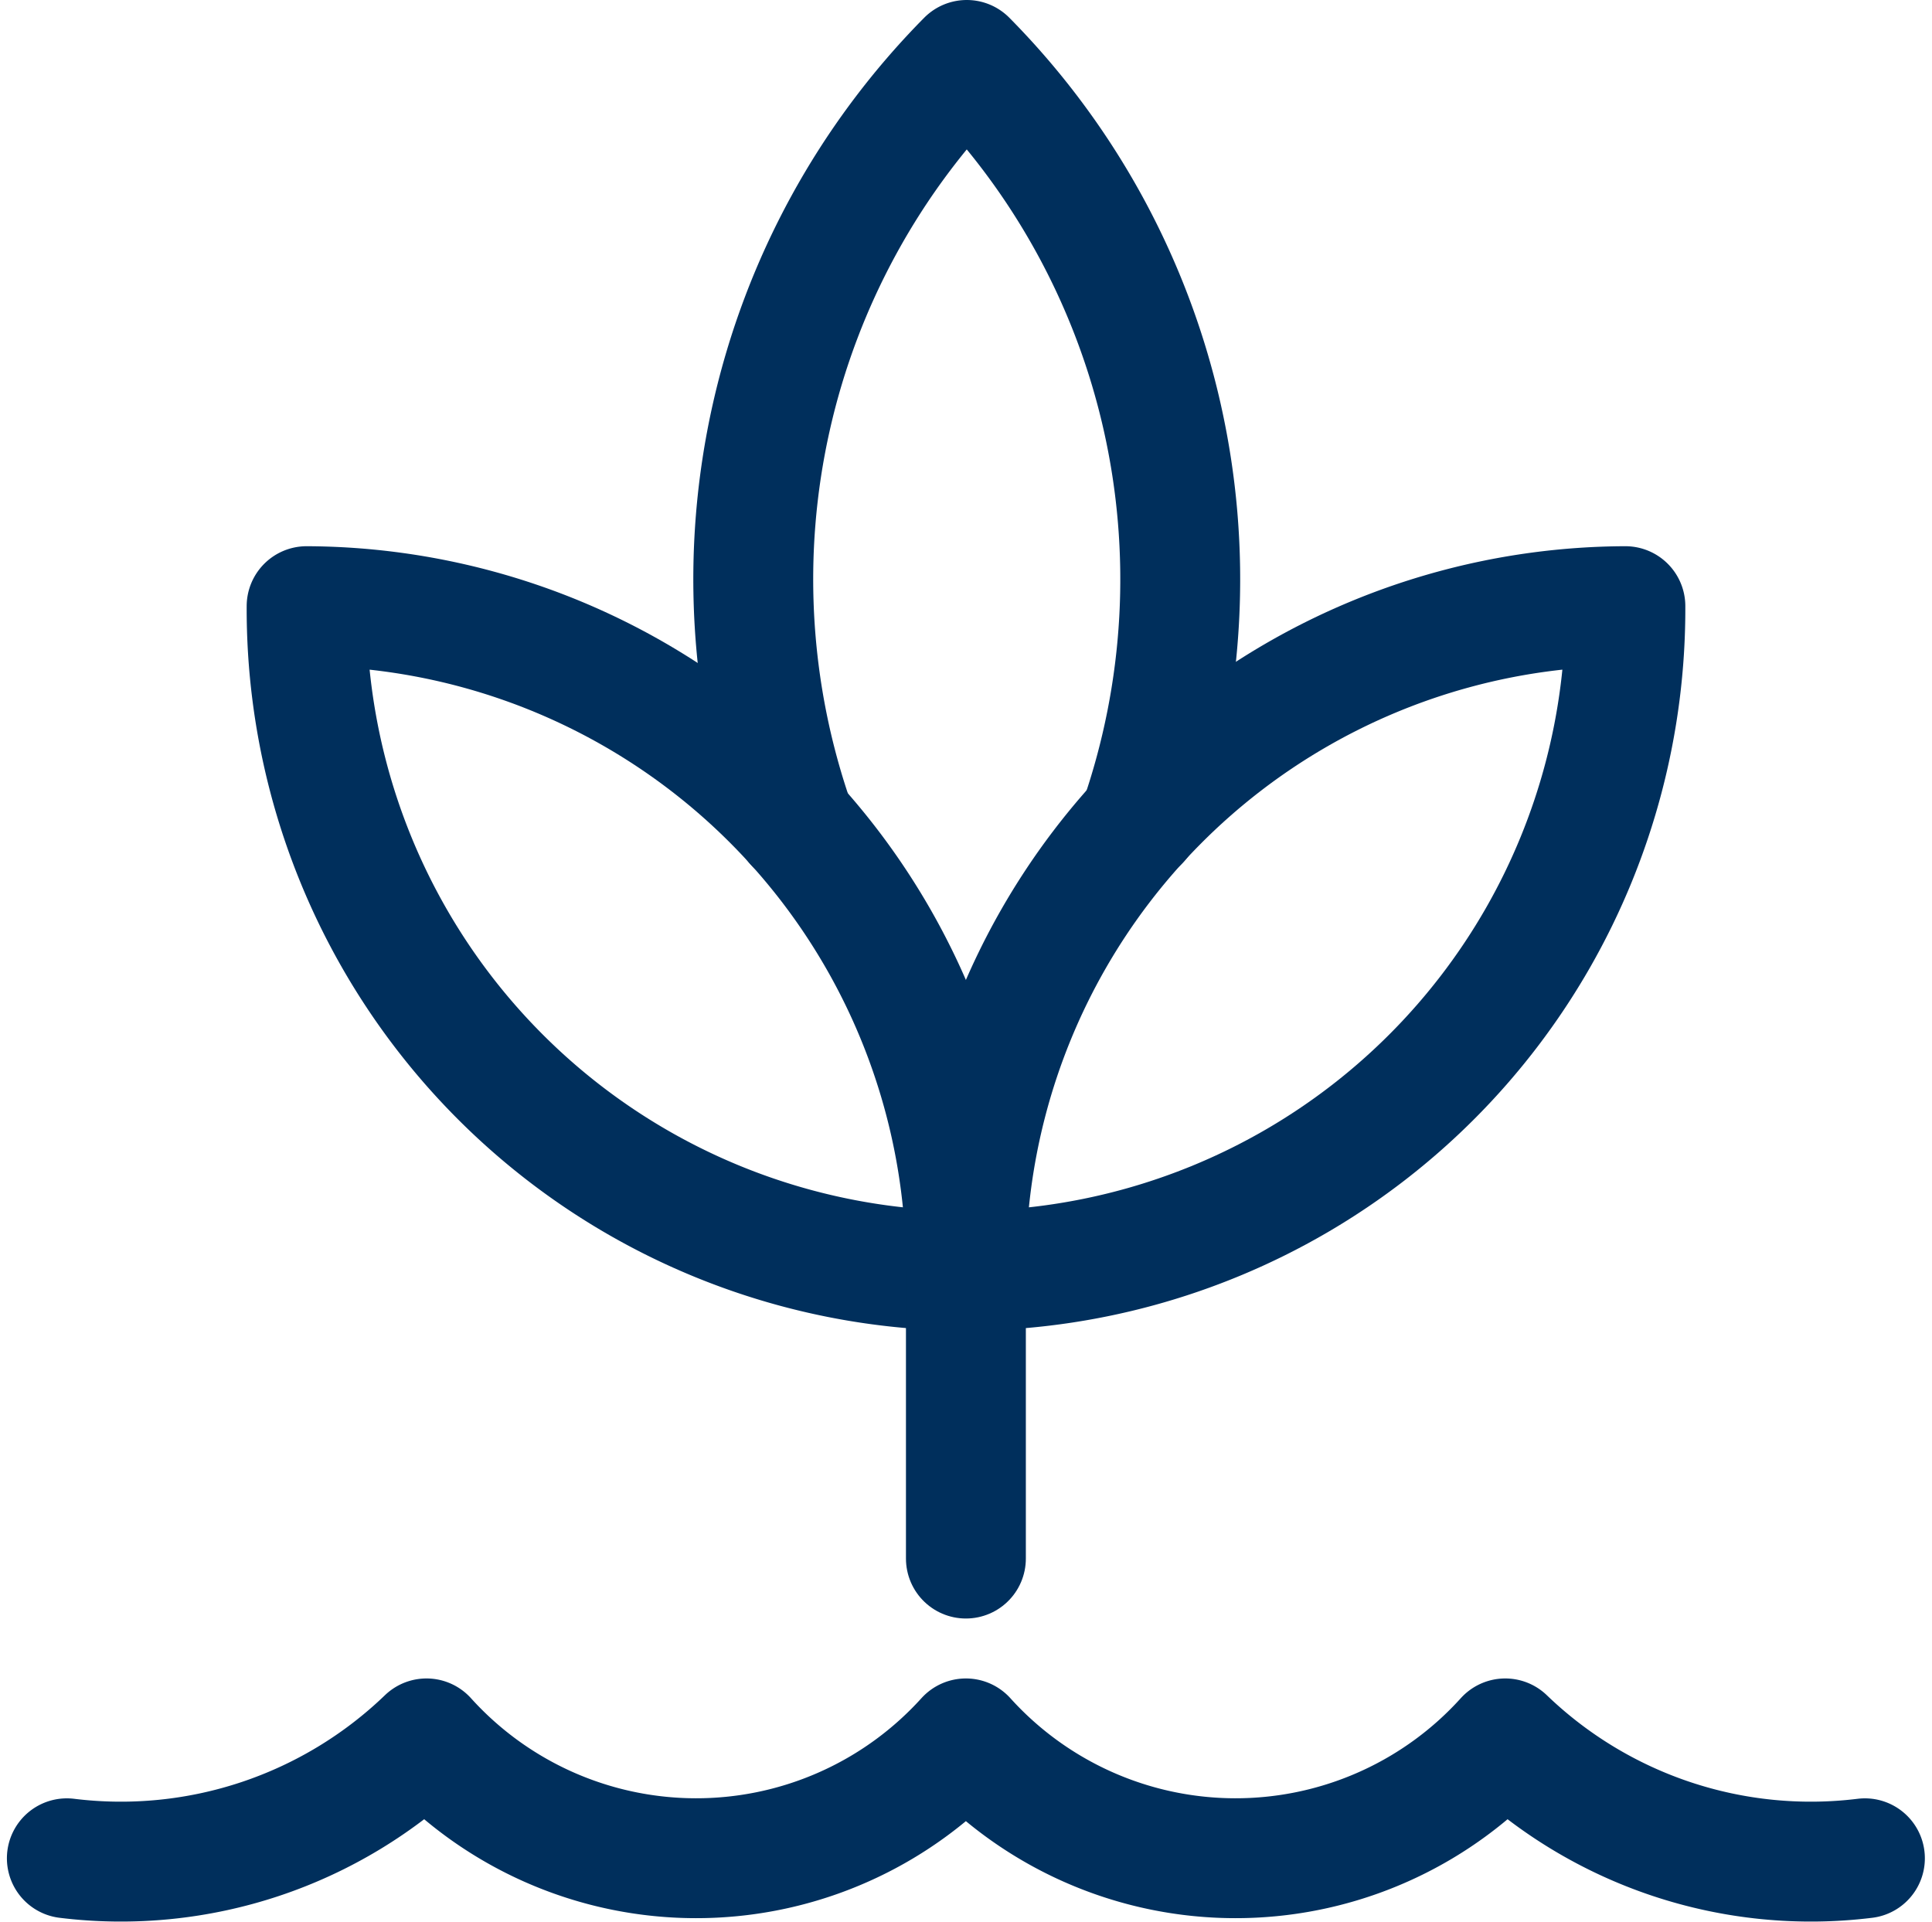
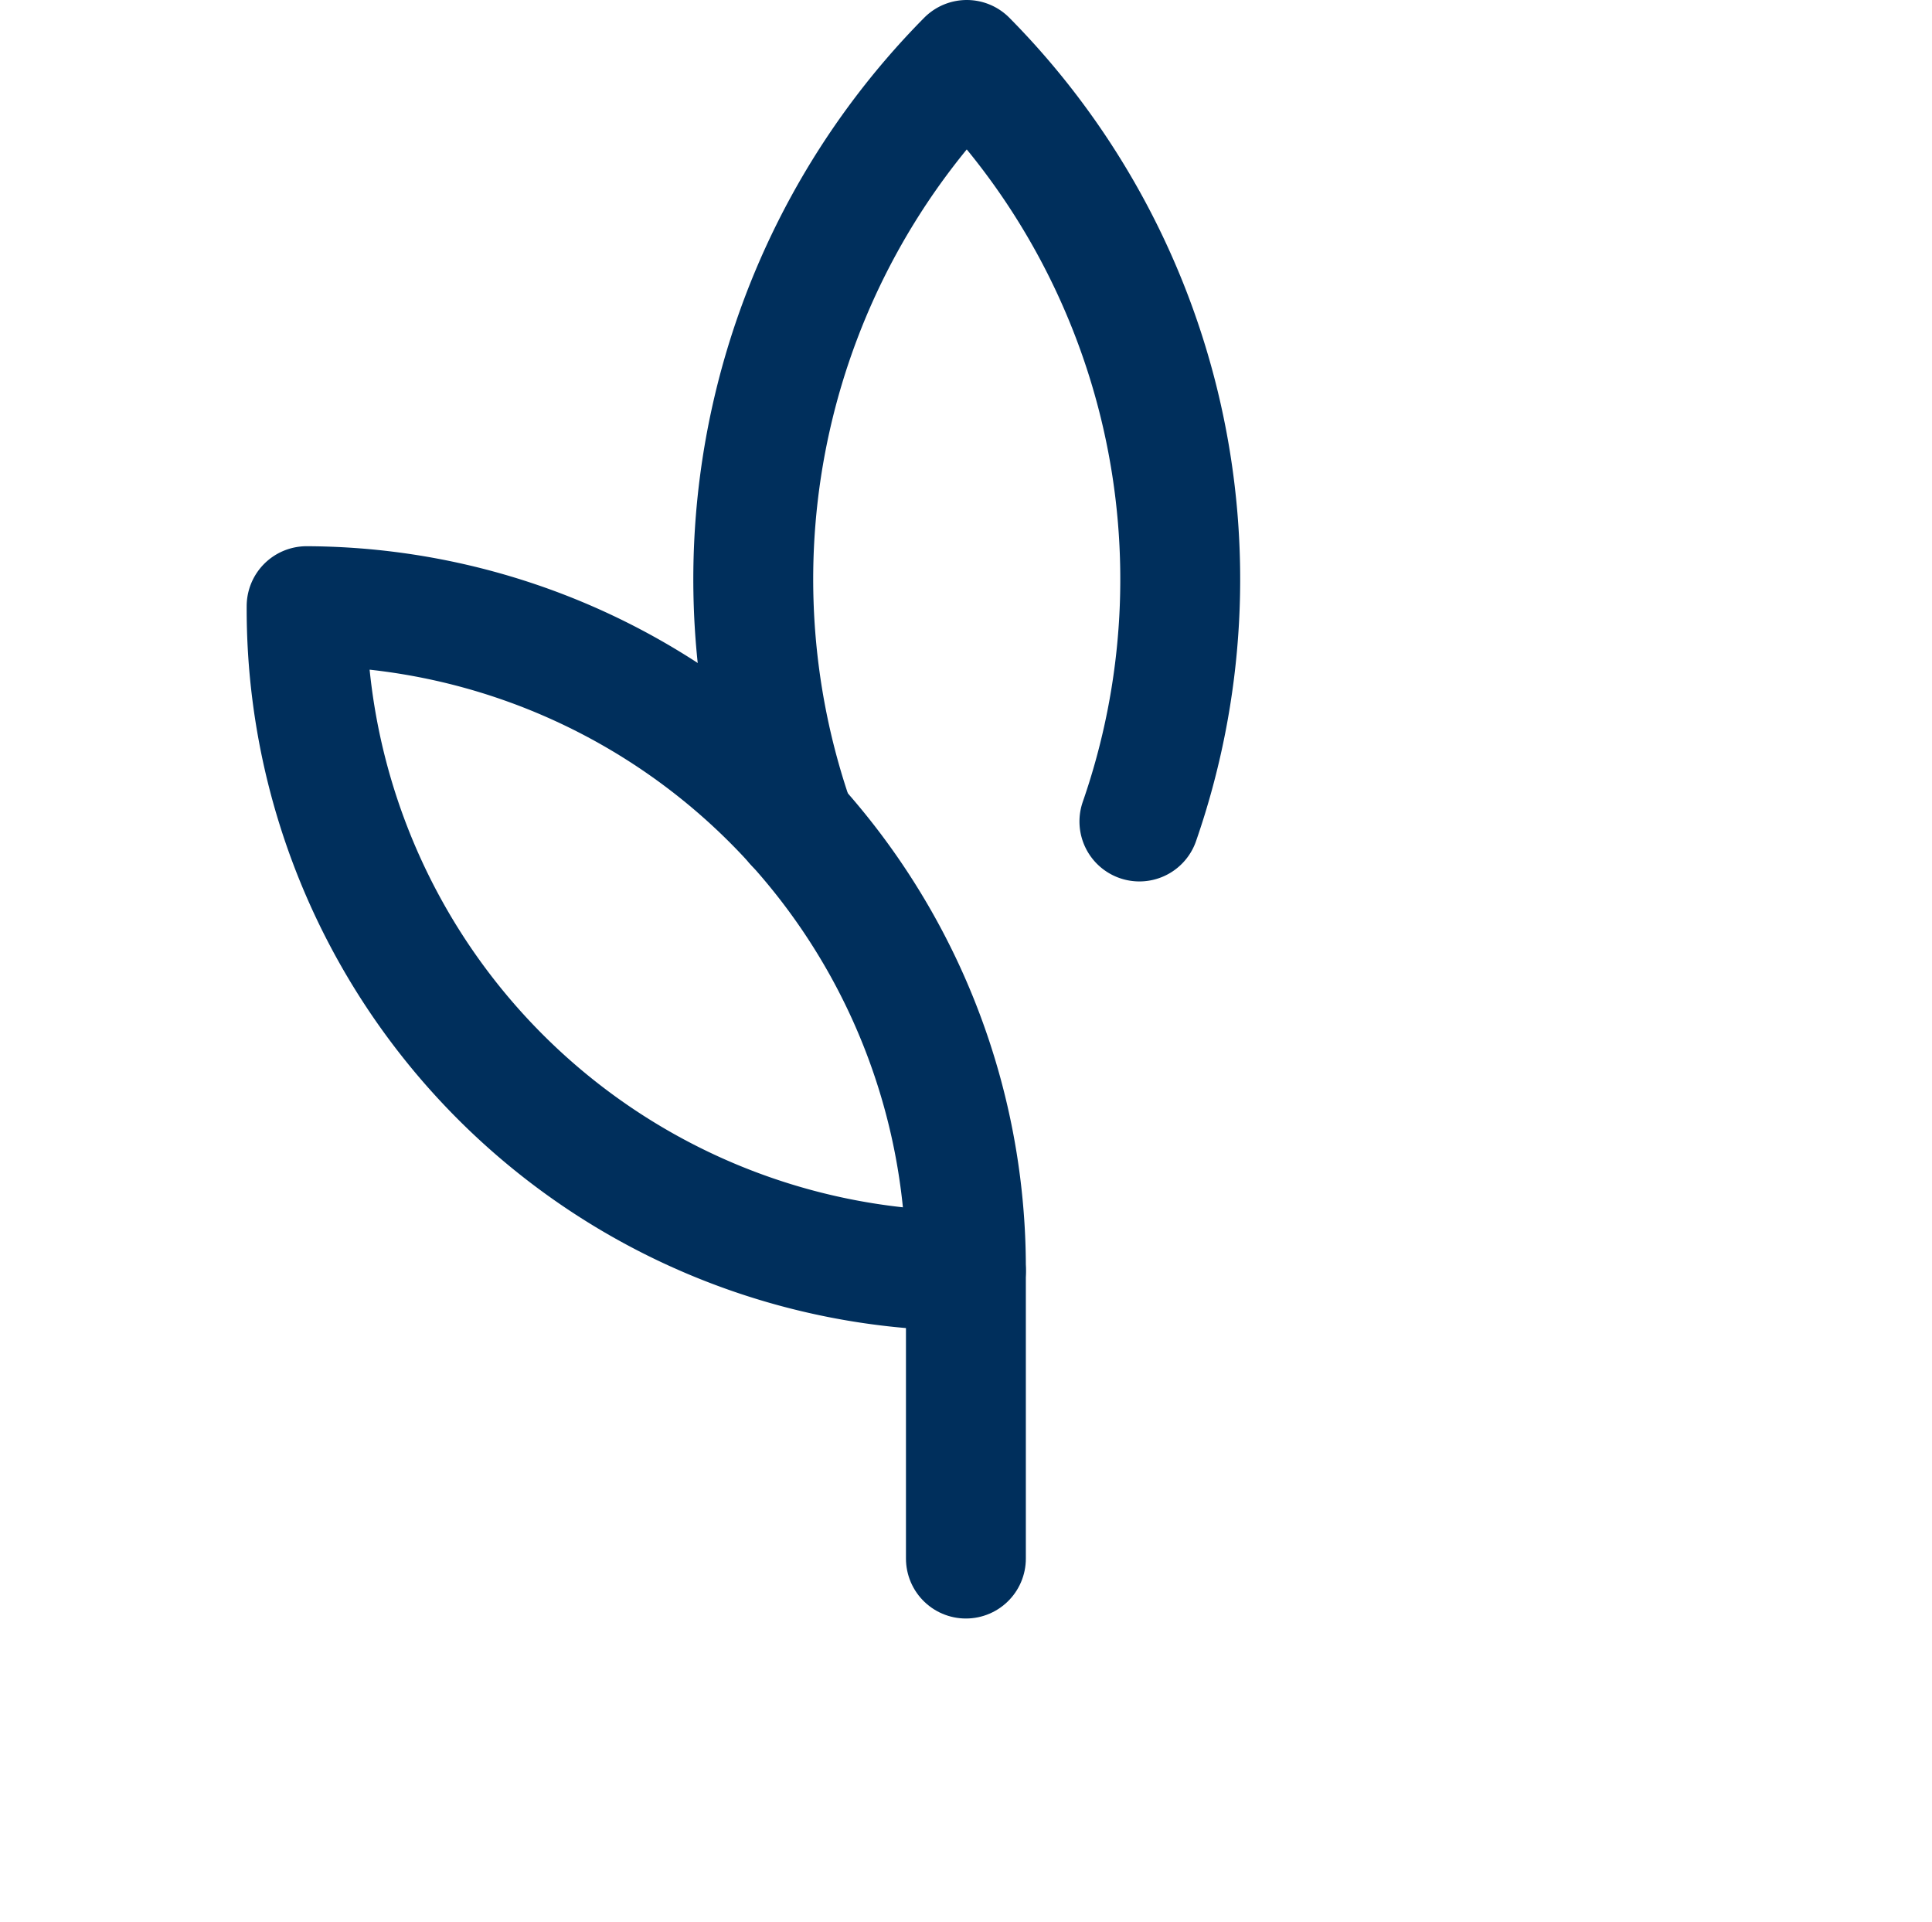
<svg xmlns="http://www.w3.org/2000/svg" width="40.288" height="40.083" viewBox="0 0 40.288 40.083">
  <g data-name="streamline-icon-organic-plant-grow-1@40x40" fill="none" stroke="#002f5c" stroke-linecap="round" stroke-linejoin="round" stroke-width="2.5">
-     <path data-name="Path 70" d="M1.394 38.75a9.186 9.186 0 007.5-2.5 7.578 7.578 0 0010.7.547 7.689 7.689 0 00.548-.547 7.578 7.578 0 0010.7.547 7.688 7.688 0 00.547-.547 9.186 9.186 0 007.5 2.5" />
-     <path data-name="Path 71" d="M33.894 12.64A13.8 13.8 0 0020.142 26.5h0a13.8 13.8 0 0013.752-13.858z" />
    <path data-name="Path 72" d="M23.76 17.13a15.4 15.4 0 00-3.6-15.88 15.4 15.4 0 00-3.58 15.94" />
-     <path data-name="Path 73" d="M6.394 12.64A13.8 13.8 0 0120.142 26.5h0A13.8 13.8 0 016.394 12.642v-.002z" />
+     <path data-name="Path 73" d="M6.394 12.64A13.8 13.8 0 0120.142 26.5h0A13.8 13.8 0 016.394 12.642v-.002" />
    <path data-name="Path 74" d="M20.142 32.5v-6" />
  </g>
</svg>